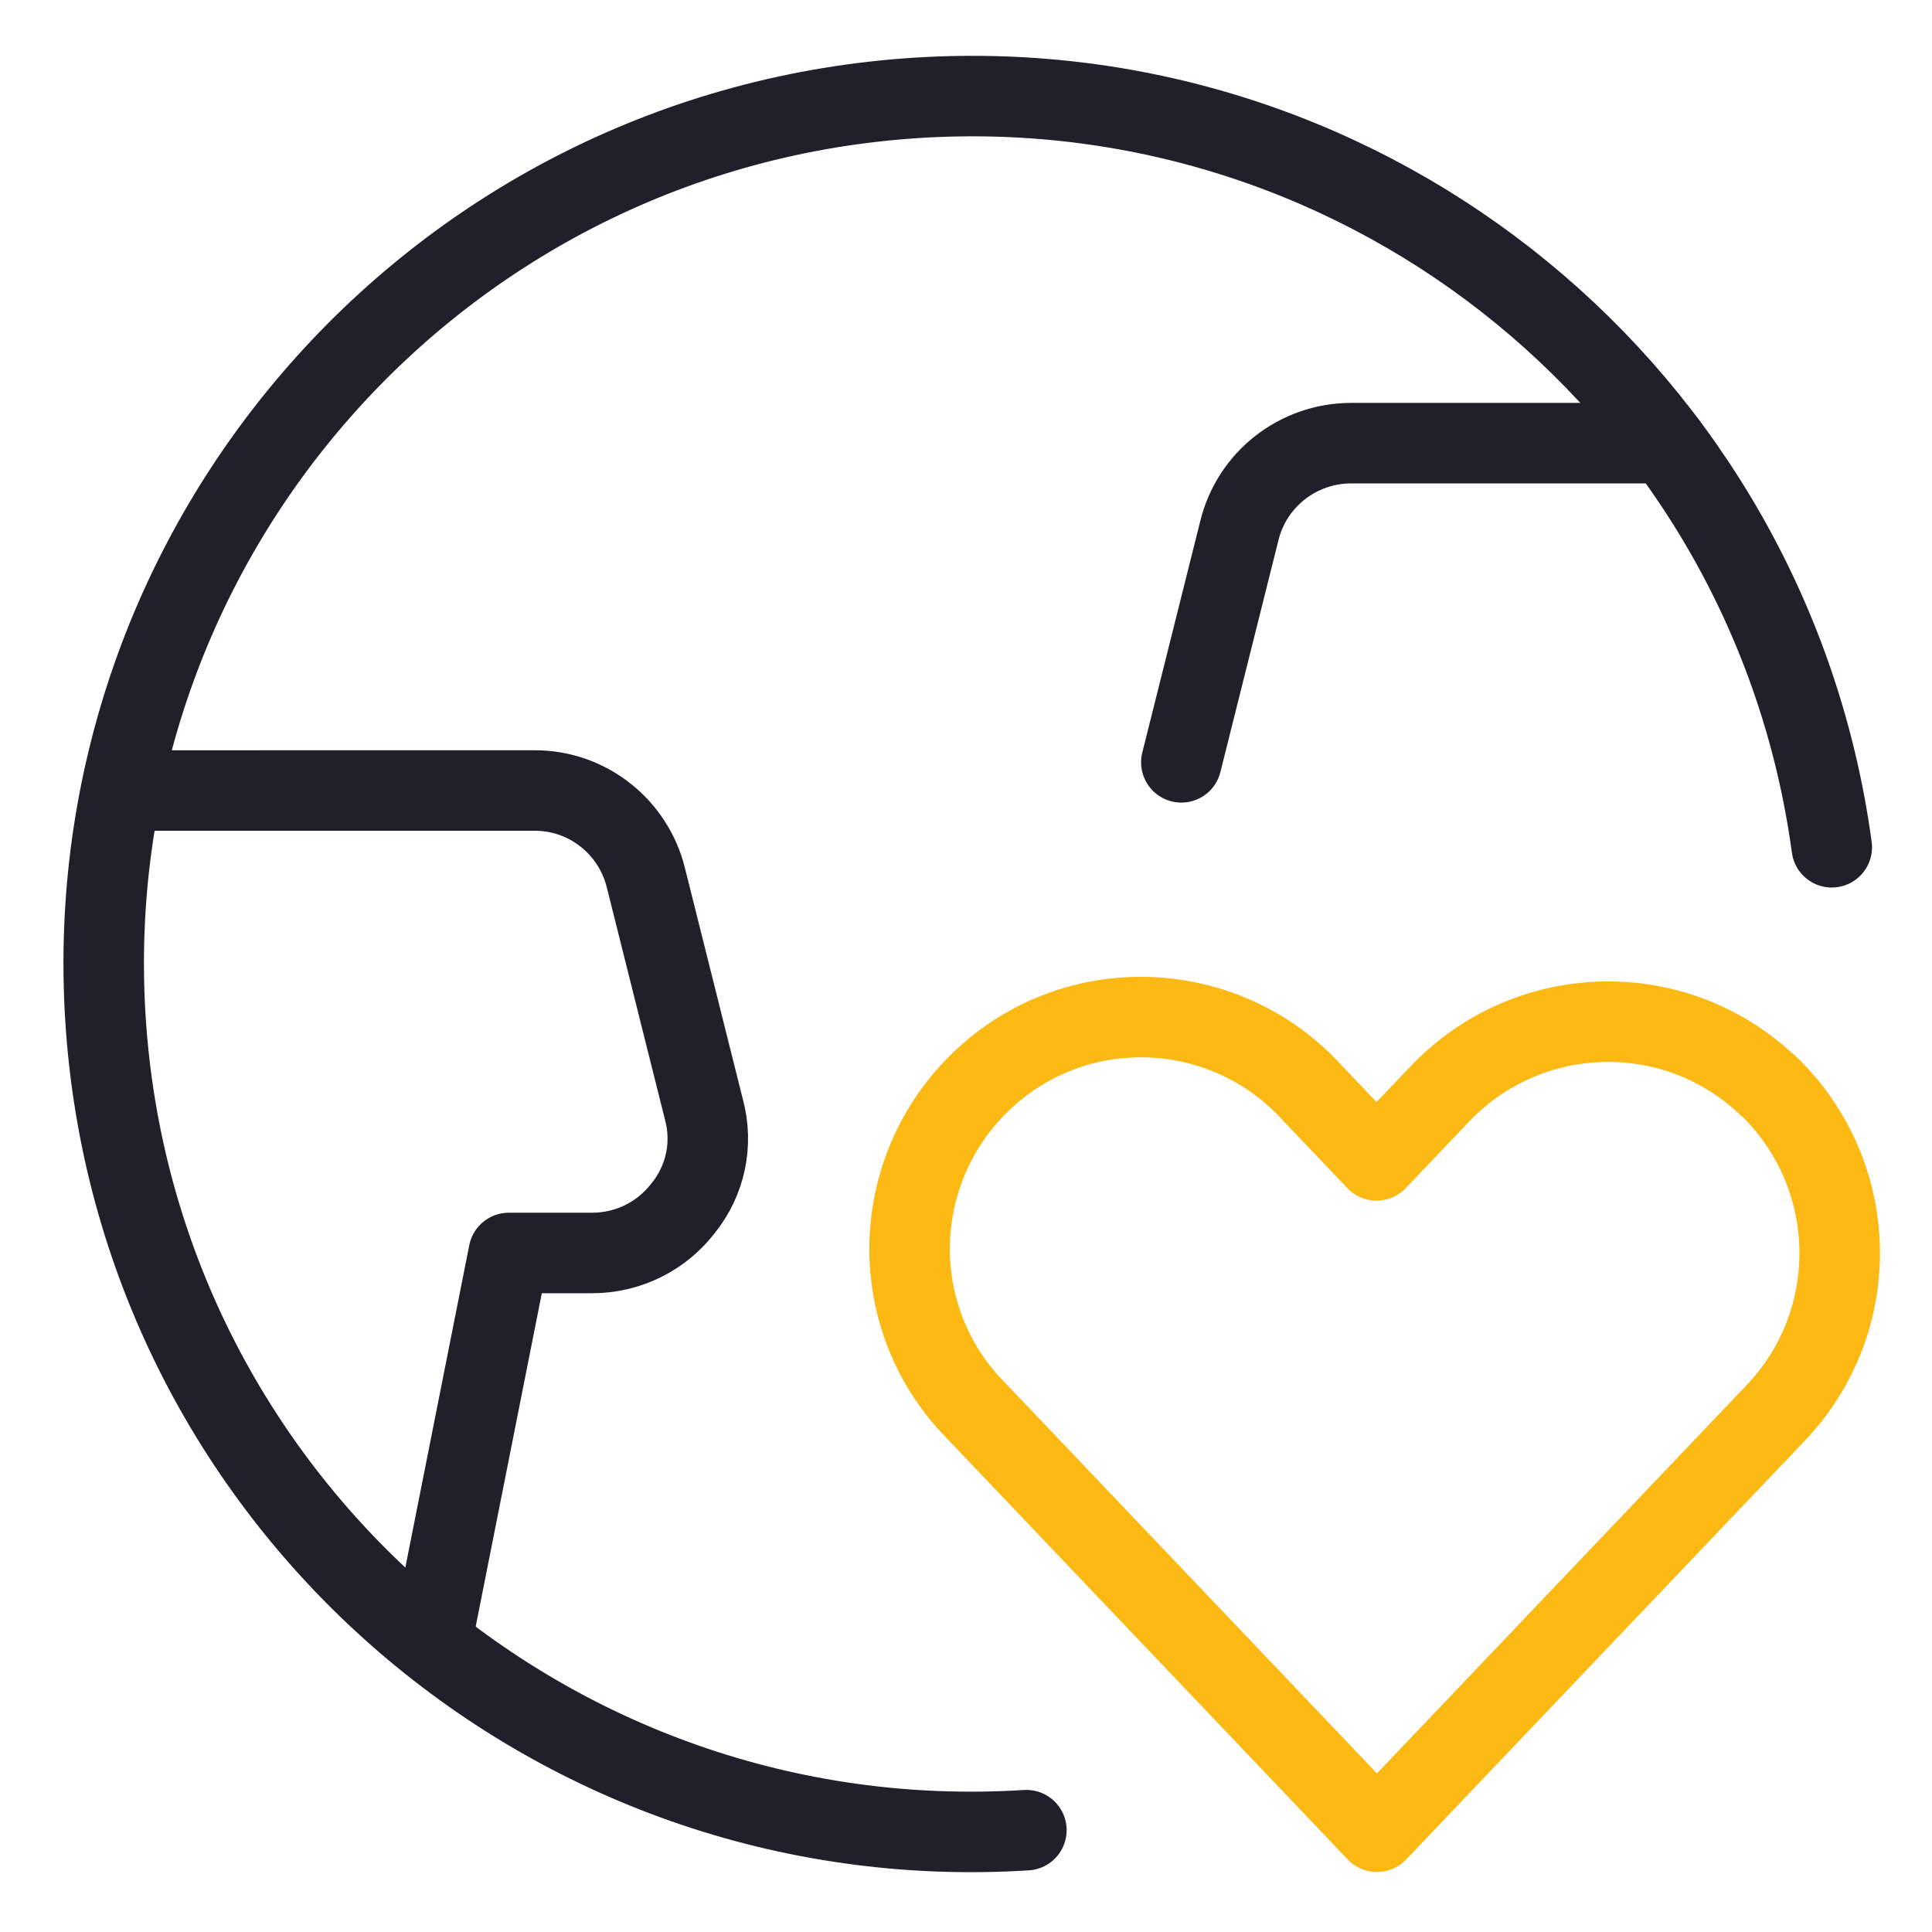
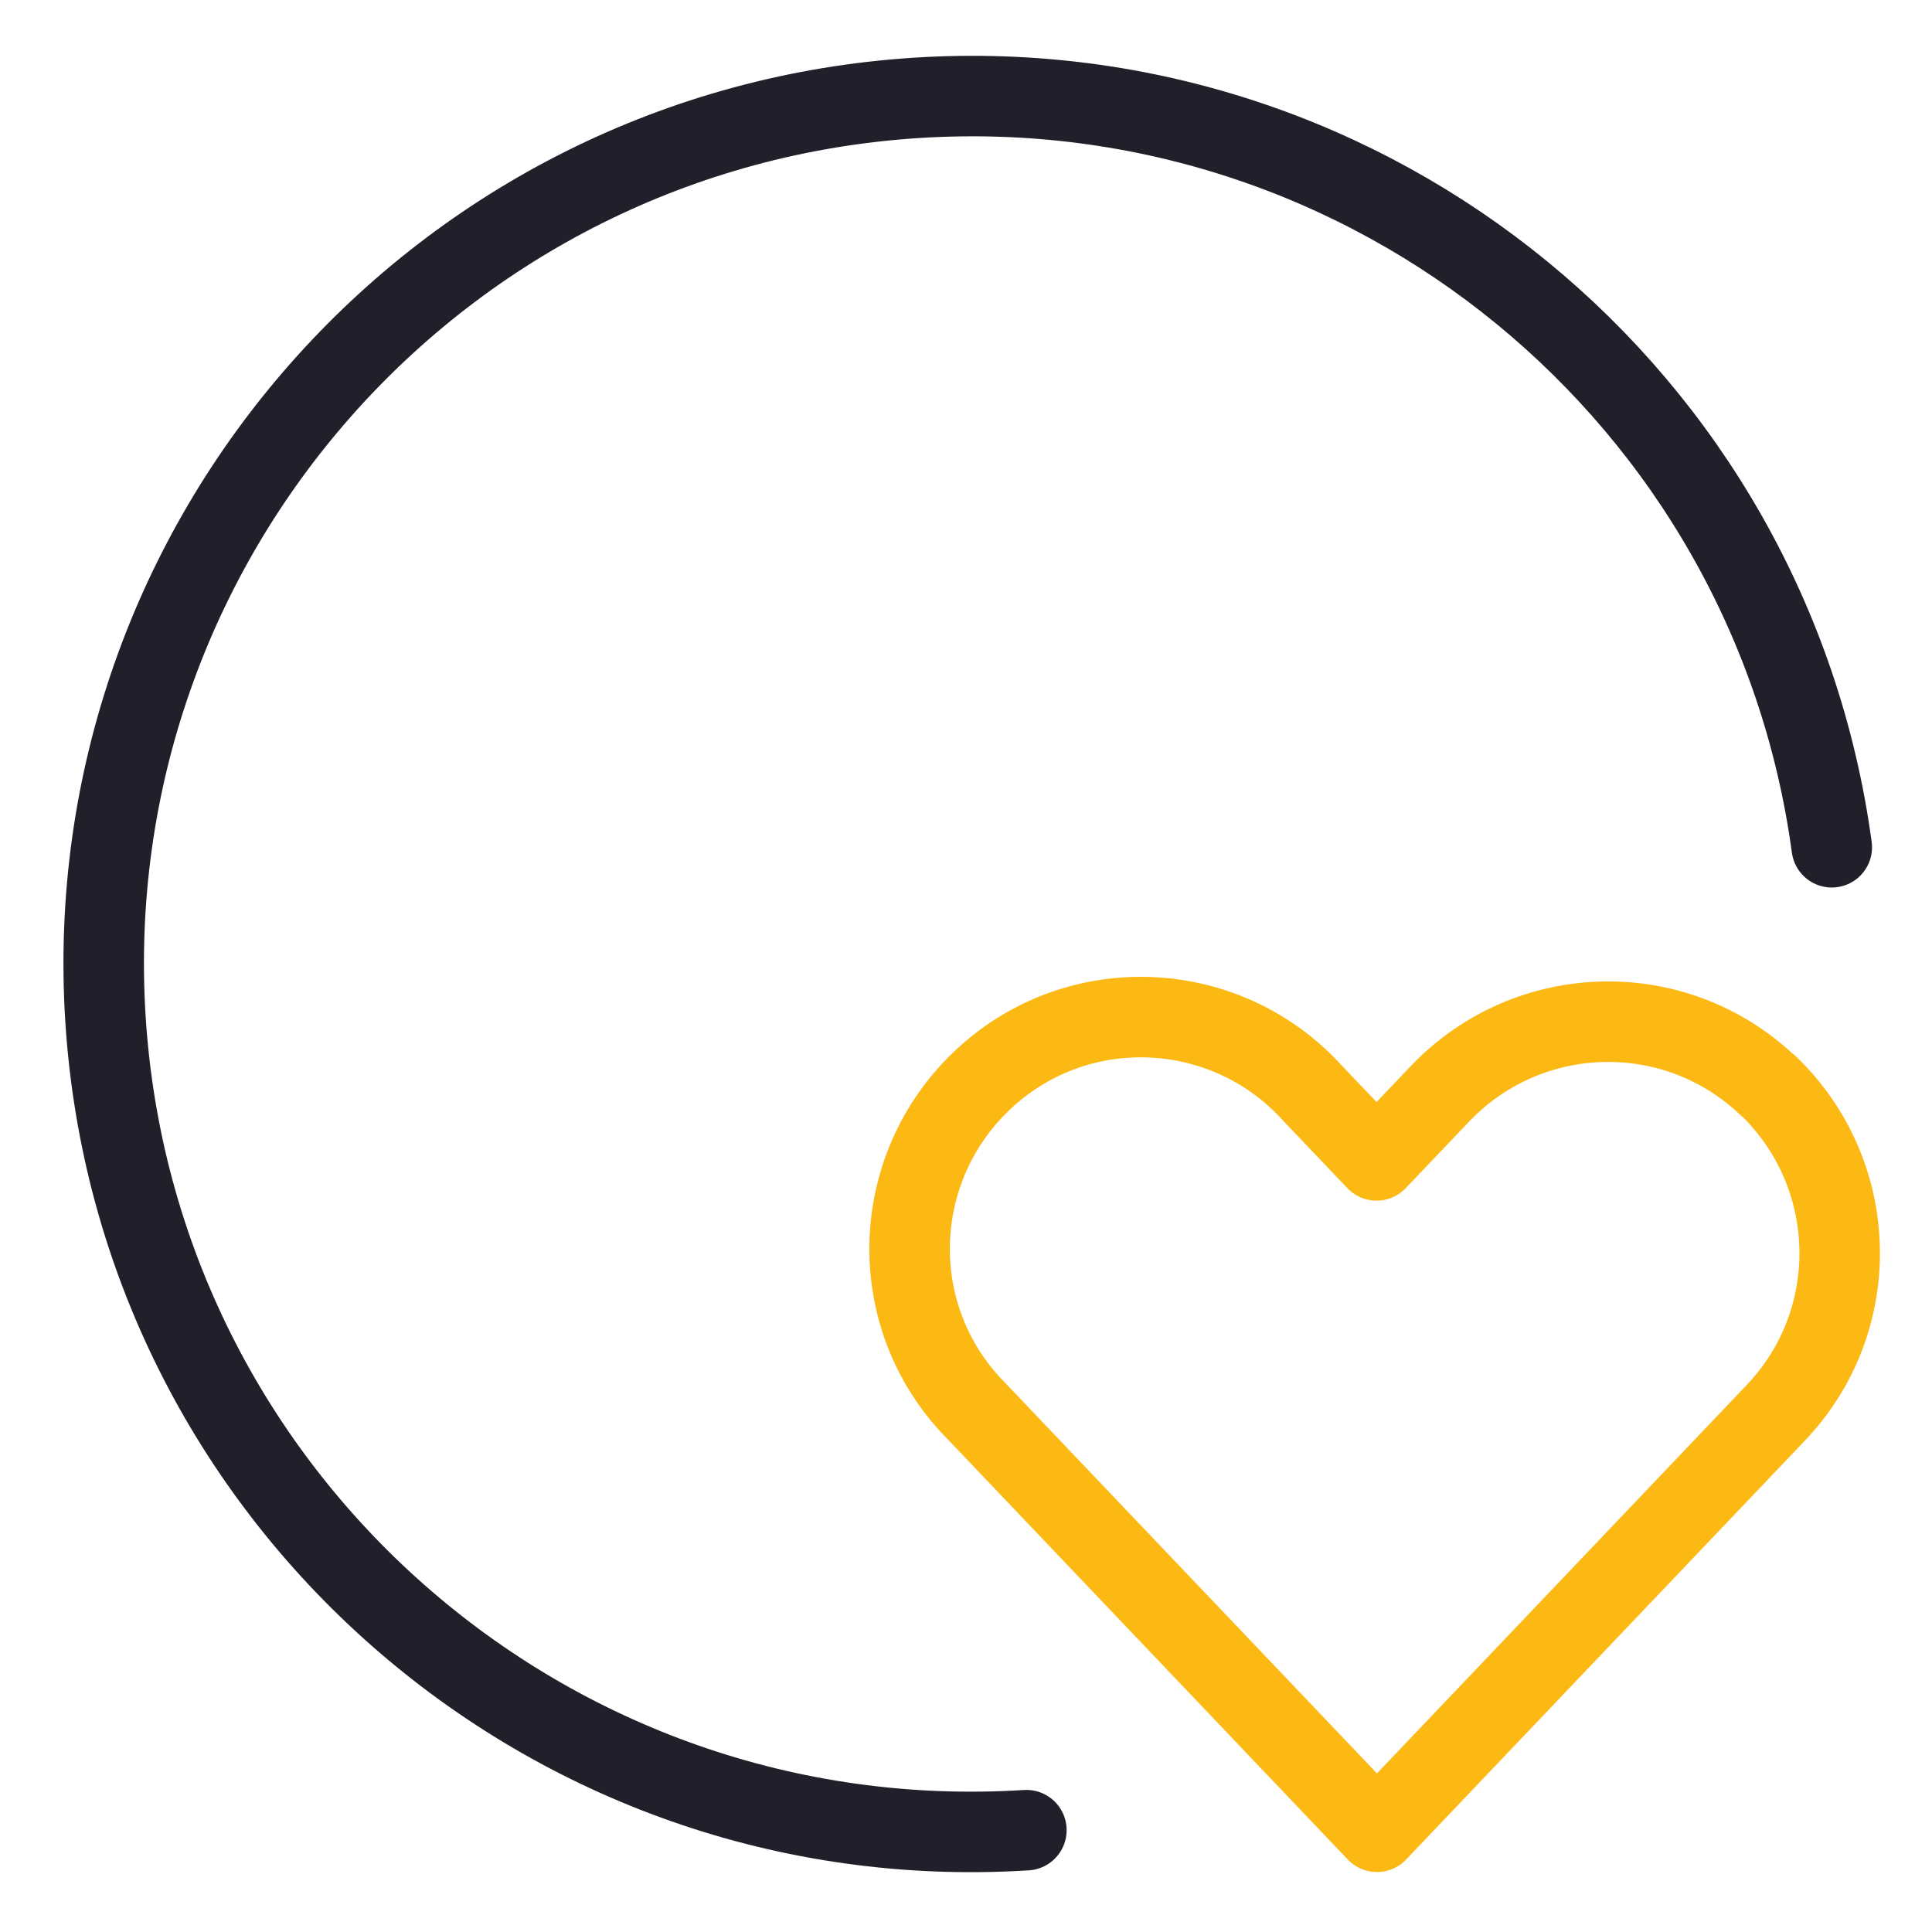
<svg xmlns="http://www.w3.org/2000/svg" id="Layer_1" viewBox="0 0 48 48">
  <defs>
    <style>.cls-1{stroke-width:0px;}.cls-1,.cls-2,.cls-3{fill:none;}.cls-2{stroke:#fcb813;}.cls-2,.cls-3{stroke-linecap:round;stroke-linejoin:round;stroke-width:2px;}.cls-3{stroke:#211f29;}</style>
  </defs>
  <rect class="cls-1" y="0" width="48" height="48" />
  <g id="Earth-Heart--Streamline-Ultimate">
    <path class="cls-3" d="m25.5,45.47c-11.89.75-22.13-8.28-22.88-20.16C1.87,13.42,10.9,3.18,22.79,2.43c11.29-.71,21.2,7.42,22.72,18.62" />
-     <path class="cls-3" d="m10.72,40.81l1.92-9.68h2.07c.89,0,1.72-.41,2.26-1.11.56-.69.75-1.6.52-2.45l-1.44-5.75c-.31-1.28-1.46-2.19-2.78-2.18H3.05" />
-     <path class="cls-3" d="m41.39,11.01h-7.82c-1.32,0-2.47.9-2.78,2.18l-1.44,5.75" />
    <path class="cls-2" d="m43.92,26.97c-2.3-2.19-5.93-2.1-8.13.19l-1.59,1.67-1.59-1.67c-2.13-2.35-5.77-2.54-8.12-.4s-2.54,5.77-.4,8.12c.07.07.14.15.21.22l9.91,10.41,9.91-10.41c2.19-2.3,2.1-5.93-.19-8.13Z" />
  </g>
</svg>